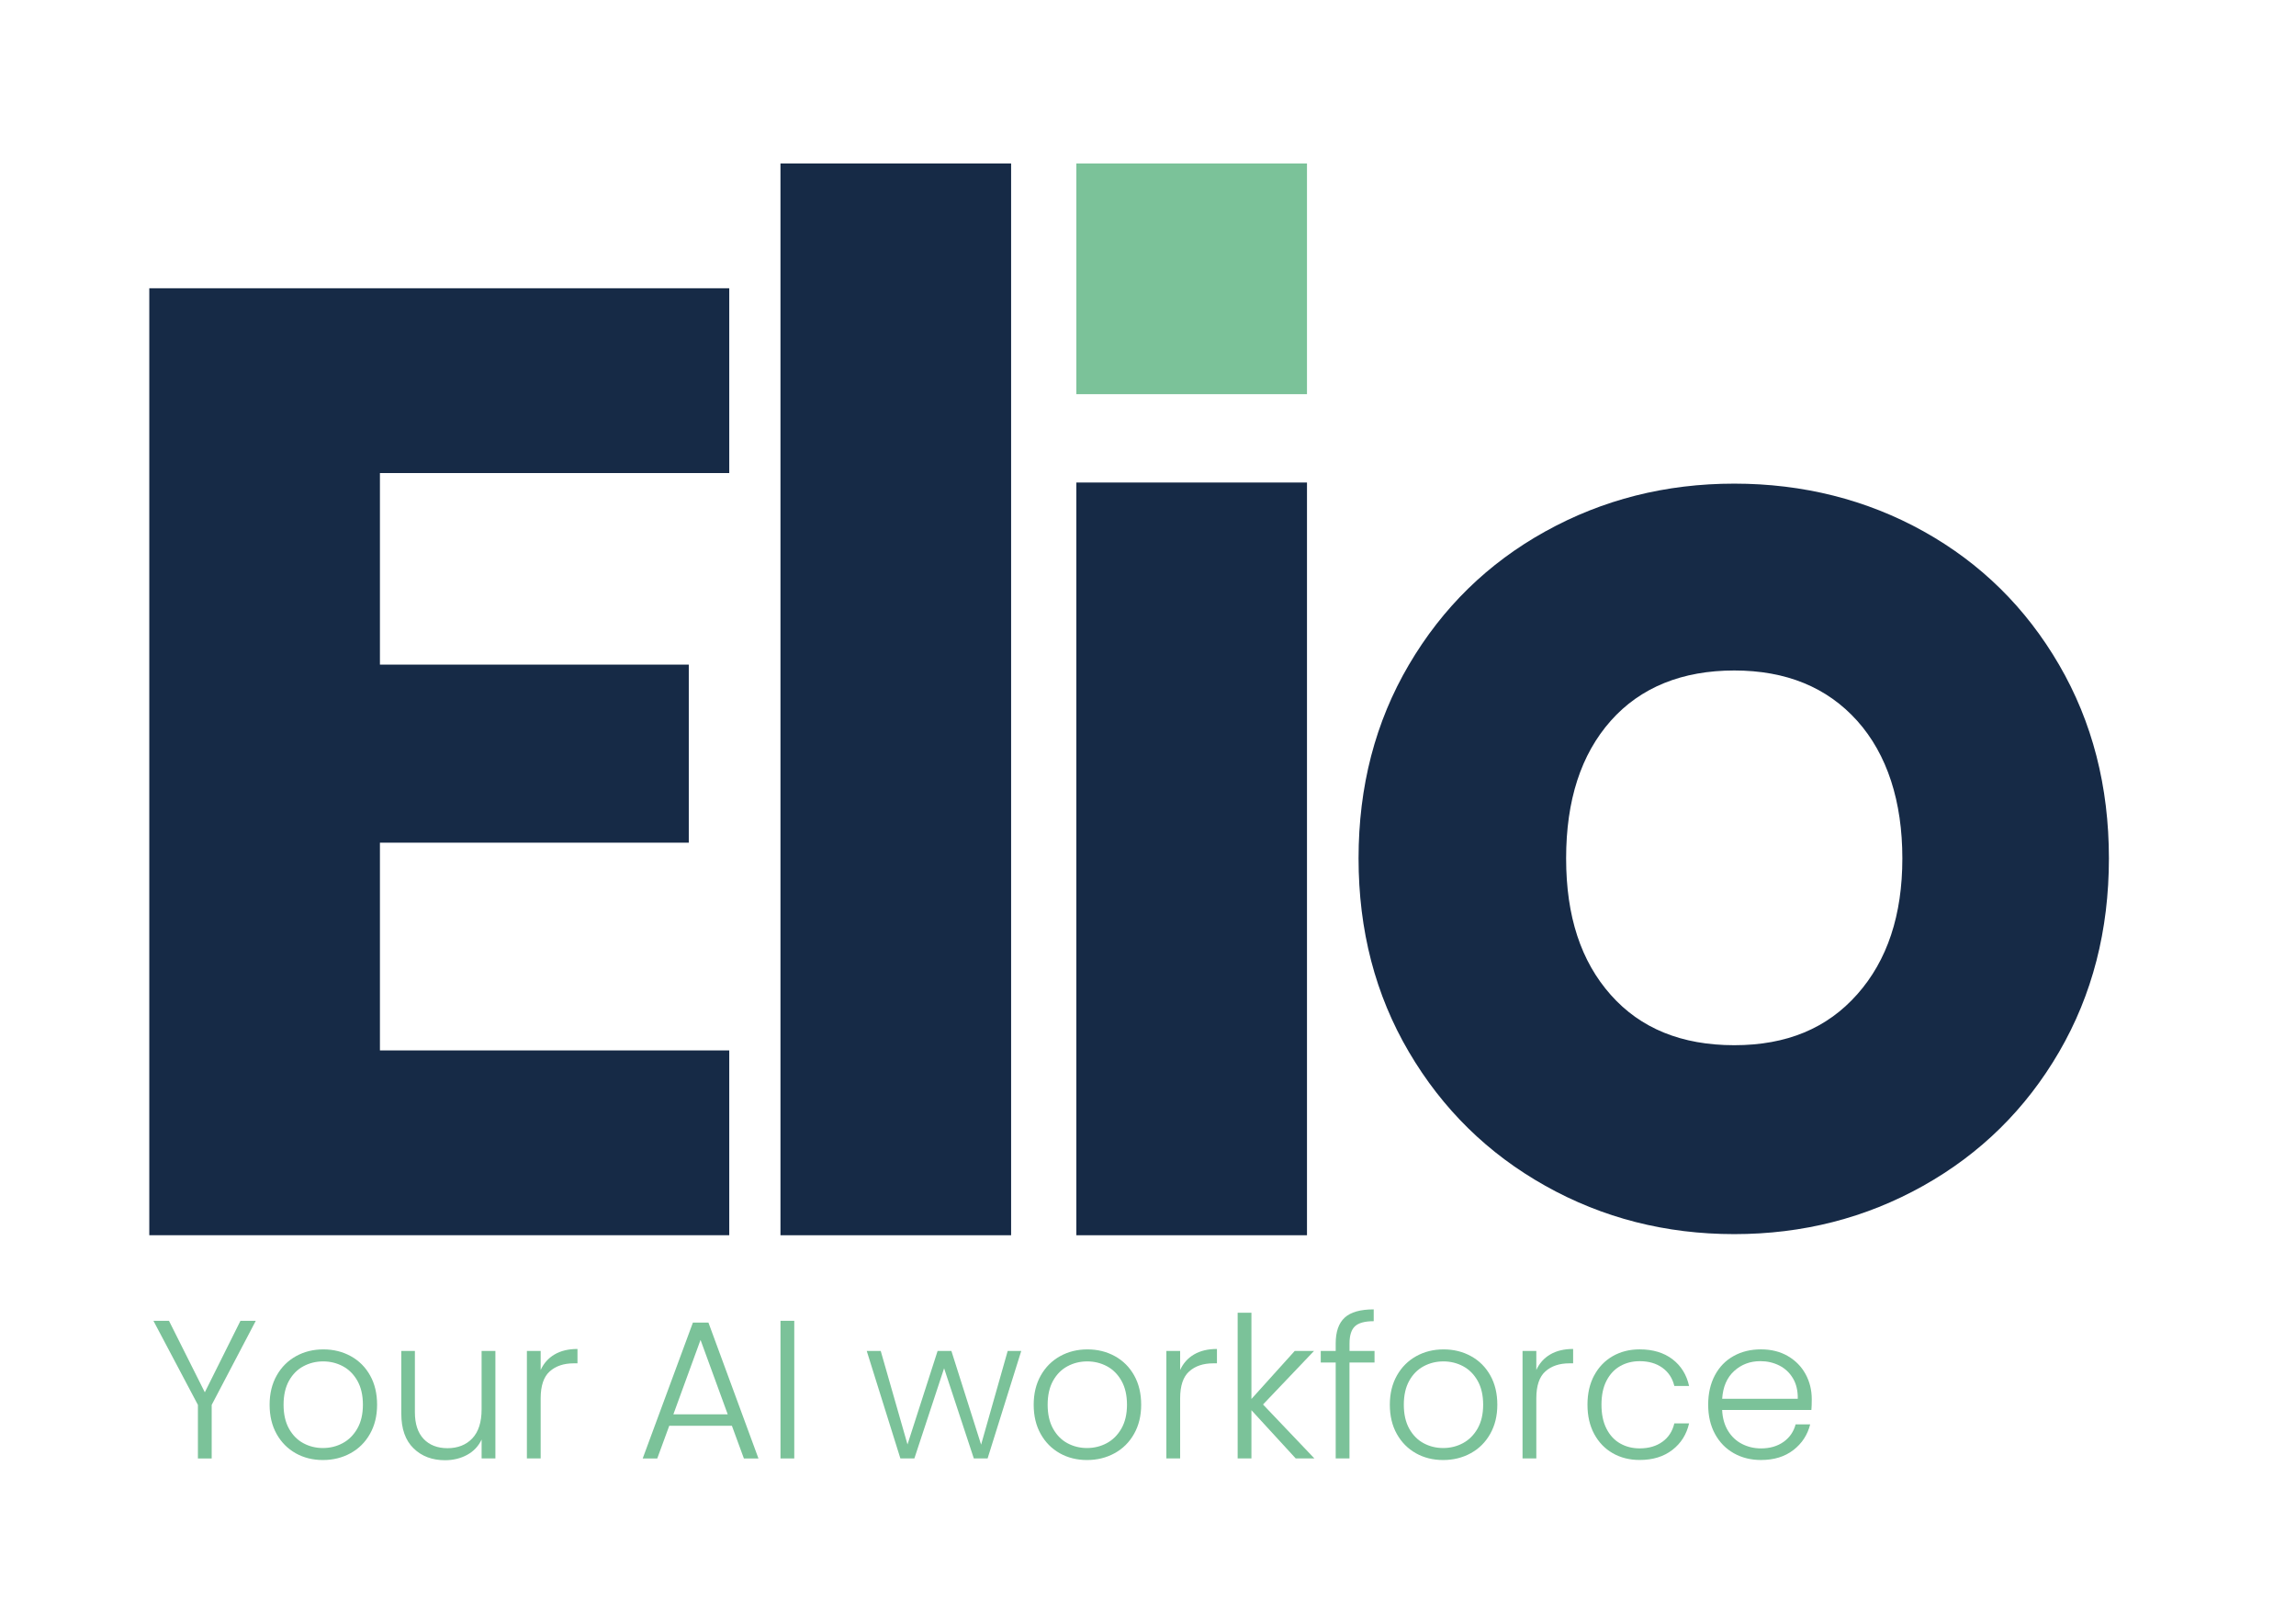
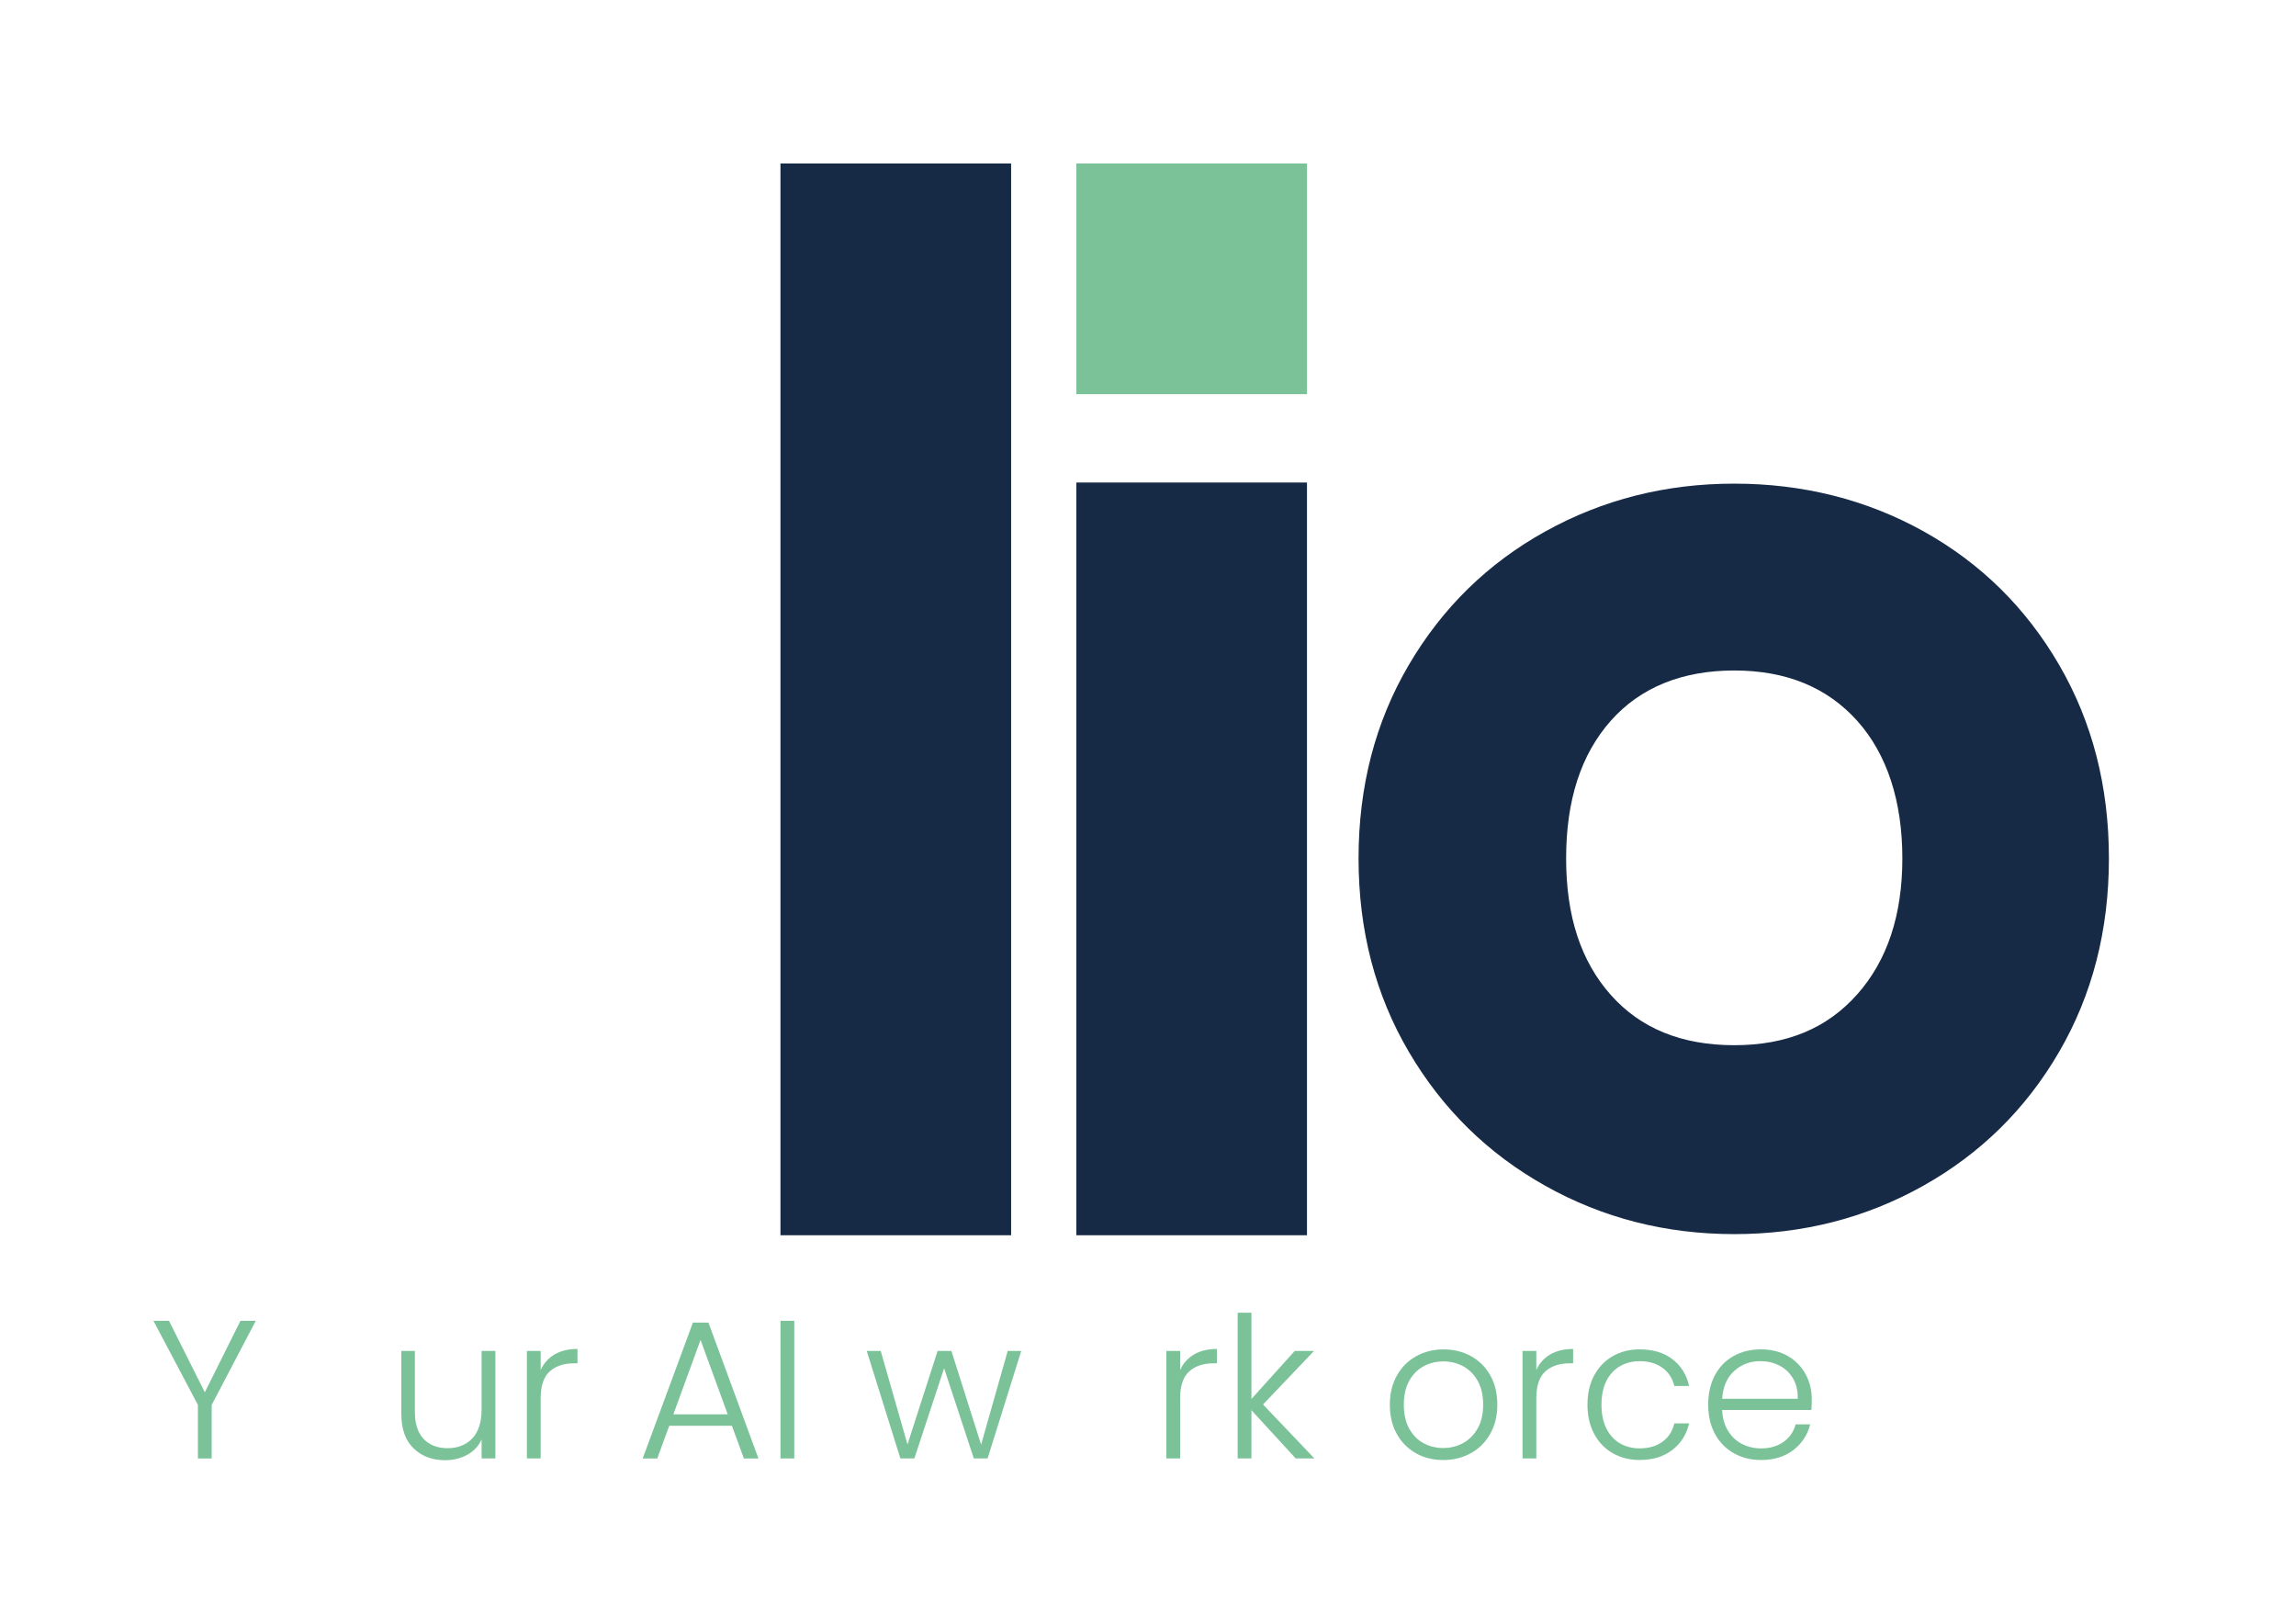
<svg xmlns="http://www.w3.org/2000/svg" id="Calque_1" data-name="Calque 1" viewBox="0 0 841.89 595.28">
  <defs>
    <style>
      .cls-1 {
        fill: #162a46;
      }

      .cls-2 {
        fill: #7bc299;
      }
    </style>
  </defs>
  <g>
    <g>
-       <polygon class="cls-1" points="54.74 452.85 267.4 452.85 267.4 385.1 139.31 385.1 139.31 308.94 252.56 308.94 252.56 243.66 139.31 243.66 139.31 173.43 267.4 173.43 267.4 105.68 54.74 105.68 54.74 452.85" />
      <rect class="cls-1" x="286.18" y="59.94" width="84.57" height="392.92" />
      <rect class="cls-1" x="394.67" y="176.9" width="84.57" height="275.96" />
    </g>
    <g>
      <path class="cls-2" d="M93.79,484.23l-16.17,30.83v19.64h-5.05v-19.64l-16.31-30.83h5.7l13.14,26.21,13.07-26.21h5.63Z" />
-       <path class="cls-2" d="M108.42,532.78c-2.96-1.66-5.29-4.02-7-7.07-1.71-3.06-2.56-6.63-2.56-10.72s.87-7.66,2.6-10.72c1.73-3.06,4.09-5.41,7.07-7.07,2.99-1.66,6.33-2.49,10.04-2.49s7.06.83,10.07,2.49c3.01,1.66,5.37,4.02,7.07,7.07,1.71,3.06,2.56,6.63,2.56,10.72s-.87,7.6-2.6,10.68c-1.73,3.08-4.12,5.45-7.15,7.11s-6.4,2.49-10.11,2.49-7.04-.83-10-2.49ZM125.63,529.1c2.21-1.18,4.01-2.96,5.38-5.34,1.37-2.38,2.06-5.31,2.06-8.77s-.68-6.39-2.02-8.77c-1.35-2.38-3.13-4.16-5.34-5.34-2.22-1.18-4.62-1.77-7.22-1.77s-5.01.59-7.22,1.77c-2.22,1.18-3.98,2.96-5.31,5.34-1.32,2.38-1.98,5.31-1.98,8.77s.66,6.39,1.98,8.77c1.33,2.38,3.08,4.16,5.27,5.34s4.59,1.77,7.18,1.77,5.01-.59,7.22-1.77Z" />
      <path class="cls-2" d="M181.65,495.27v39.42h-5.05v-6.93c-1.16,2.45-2.94,4.33-5.34,5.63-2.41,1.3-5.1,1.95-8.08,1.95-4.72,0-8.57-1.45-11.55-4.37-2.99-2.91-4.48-7.13-4.48-12.67v-23.03h4.98v22.45c0,4.29,1.07,7.56,3.21,9.82,2.14,2.26,5.07,3.39,8.77,3.39s6.83-1.2,9.09-3.61,3.39-5.94,3.39-10.61v-21.44h5.05Z" />
      <path class="cls-2" d="M203.34,496.57c2.28-1.35,5.09-2.02,8.41-2.02v5.27h-1.37c-3.66,0-6.6.99-8.81,2.96s-3.32,5.27-3.32,9.89v22.02h-5.05v-39.42h5.05v7c1.11-2.45,2.8-4.35,5.09-5.7Z" />
      <path class="cls-2" d="M268.36,522.71h-22.96l-4.4,11.99h-5.34l18.41-49.81h5.7l18.34,49.81h-5.34l-4.4-11.99ZM266.84,518.52l-9.97-27.29-9.96,27.29h19.93Z" />
      <path class="cls-2" d="M291.24,484.23v50.46h-5.05v-50.46h5.05Z" />
      <path class="cls-2" d="M374.47,495.27l-12.34,39.42h-5.05l-10.9-33.06-10.9,33.06h-5.13l-12.34-39.42h5.13l9.82,34.29,11.04-34.29h5.05l10.9,34.36,9.75-34.36h4.98Z" />
-       <path class="cls-2" d="M388.59,532.78c-2.96-1.66-5.29-4.02-7-7.07-1.71-3.06-2.56-6.63-2.56-10.72s.87-7.66,2.6-10.72c1.73-3.06,4.09-5.41,7.07-7.07,2.99-1.66,6.33-2.49,10.04-2.49s7.06.83,10.07,2.49c3.01,1.66,5.37,4.02,7.07,7.07,1.71,3.06,2.56,6.63,2.56,10.72s-.87,7.6-2.6,10.68c-1.73,3.08-4.12,5.45-7.15,7.11-3.03,1.66-6.4,2.49-10.11,2.49s-7.04-.83-10-2.49ZM405.8,529.1c2.21-1.18,4.01-2.96,5.38-5.34,1.37-2.38,2.06-5.31,2.06-8.77s-.68-6.39-2.02-8.77c-1.35-2.38-3.13-4.16-5.34-5.34-2.22-1.18-4.62-1.77-7.22-1.77s-5.01.59-7.22,1.77c-2.22,1.18-3.98,2.96-5.31,5.34-1.32,2.38-1.98,5.31-1.98,8.77s.66,6.39,1.98,8.77c1.33,2.38,3.08,4.16,5.27,5.34,2.19,1.18,4.59,1.77,7.18,1.77s5.01-.59,7.22-1.77Z" />
      <path class="cls-2" d="M437.82,496.57c2.28-1.35,5.09-2.02,8.41-2.02v5.27h-1.37c-3.66,0-6.6.99-8.81,2.96-2.21,1.97-3.32,5.27-3.32,9.89v22.02h-5.05v-39.42h5.05v7c1.11-2.45,2.8-4.35,5.09-5.7Z" />
      <path class="cls-2" d="M475.11,534.69l-16.24-17.69v17.69h-5.05v-53.42h5.05v31.62l15.88-17.61h7.07l-18.7,19.63,18.84,19.78h-6.86Z" />
-       <path class="cls-2" d="M503.99,499.53h-9.17v35.16h-5.05v-35.16h-5.48v-4.26h5.48v-2.74c0-4.28,1.09-7.44,3.29-9.46,2.19-2.02,5.74-3.03,10.65-3.03v4.33c-3.27,0-5.57.63-6.89,1.88-1.33,1.25-1.98,3.35-1.98,6.28v2.74h9.17v4.26Z" />
      <path class="cls-2" d="M519.18,532.78c-2.96-1.66-5.29-4.02-7-7.07s-2.56-6.63-2.56-10.72.87-7.66,2.6-10.72c1.73-3.06,4.09-5.41,7.07-7.07,2.99-1.66,6.33-2.49,10.04-2.49s7.06.83,10.07,2.49c3.01,1.66,5.37,4.02,7.07,7.07,1.71,3.06,2.56,6.63,2.56,10.72s-.87,7.6-2.6,10.68c-1.73,3.08-4.12,5.45-7.15,7.11-3.03,1.66-6.4,2.49-10.11,2.49s-7.04-.83-10-2.49ZM536.4,529.1c2.21-1.18,4.01-2.96,5.38-5.34s2.06-5.31,2.06-8.77-.68-6.39-2.02-8.77c-1.35-2.38-3.13-4.16-5.34-5.34-2.22-1.18-4.62-1.77-7.22-1.77s-5.01.59-7.22,1.77c-2.22,1.18-3.98,2.96-5.31,5.34-1.32,2.38-1.98,5.31-1.98,8.77s.66,6.39,1.98,8.77c1.33,2.38,3.08,4.16,5.27,5.34s4.59,1.77,7.18,1.77,5.01-.59,7.22-1.77Z" />
      <path class="cls-2" d="M568.42,496.57c2.28-1.35,5.09-2.02,8.41-2.02v5.27h-1.37c-3.66,0-6.6.99-8.81,2.96-2.21,1.97-3.32,5.27-3.32,9.89v22.02h-5.05v-39.42h5.05v7c1.11-2.45,2.8-4.35,5.09-5.7Z" />
      <path class="cls-2" d="M584.55,504.26c1.64-3.06,3.9-5.41,6.79-7.07,2.89-1.66,6.19-2.49,9.89-2.49,4.86,0,8.87,1.21,12.02,3.61,3.15,2.41,5.19,5.68,6.1,9.82h-5.41c-.68-2.84-2.13-5.06-4.37-6.68-2.24-1.61-5.02-2.42-8.34-2.42-2.65,0-5.03.6-7.15,1.8-2.12,1.2-3.79,3-5.02,5.38-1.23,2.38-1.84,5.31-1.84,8.77s.61,6.4,1.84,8.81c1.23,2.4,2.9,4.21,5.02,5.41,2.12,1.2,4.5,1.8,7.15,1.8,3.32,0,6.1-.81,8.34-2.42,2.24-1.61,3.69-3.86,4.37-6.75h5.41c-.92,4.04-2.96,7.29-6.14,9.74-3.18,2.46-7.17,3.68-11.99,3.68-3.7,0-7-.83-9.89-2.49-2.89-1.66-5.15-4.02-6.79-7.07-1.64-3.06-2.45-6.63-2.45-10.72s.82-7.66,2.45-10.72Z" />
      <path class="cls-2" d="M664.18,516.93h-32.71c.14,2.99.87,5.53,2.17,7.65,1.3,2.12,3.01,3.72,5.13,4.8,2.12,1.08,4.43,1.63,6.93,1.63,3.27,0,6.03-.8,8.27-2.38,2.24-1.59,3.72-3.73,4.44-6.43h5.34c-.97,3.85-3.02,6.99-6.17,9.42-3.15,2.43-7.11,3.64-11.88,3.64-3.71,0-7.03-.83-9.97-2.49-2.94-1.66-5.23-4.02-6.89-7.07-1.66-3.06-2.49-6.63-2.49-10.72s.82-7.68,2.45-10.76c1.64-3.08,3.92-5.44,6.86-7.07,2.94-1.64,6.28-2.45,10.04-2.45s7.04.82,9.85,2.45c2.82,1.64,4.98,3.84,6.5,6.61,1.52,2.77,2.28,5.84,2.28,9.21,0,1.73-.05,3.06-.14,3.97ZM657.43,505.31c-1.23-2.07-2.9-3.63-5.02-4.7-2.12-1.06-4.43-1.59-6.93-1.59-3.75,0-6.95,1.2-9.6,3.61s-4.11,5.8-4.4,10.18h27.72c.05-2.94-.54-5.44-1.77-7.51Z" />
    </g>
    <rect class="cls-2" x="394.67" y="59.94" width="84.57" height="84.57" />
  </g>
  <path class="cls-1" d="M566.65,434.75c-21.06-11.8-37.74-28.16-50.04-49.09-12.31-20.93-18.46-44.58-18.46-70.97s6.15-50.04,18.46-70.97c12.3-20.93,28.98-37.23,50.04-48.9,21.05-11.67,44.14-17.51,69.26-17.51s48.52,5.84,69.45,17.51c20.93,11.67,37.48,27.97,49.66,48.9,12.18,20.93,18.27,44.59,18.27,70.97s-6.09,50.04-18.27,70.97c-12.18,20.93-28.8,37.29-49.85,49.09-21.06,11.8-44.14,17.7-69.26,17.7s-48.21-5.9-69.26-17.7ZM681,364.54c11.04-12.43,16.55-29.05,16.55-49.85s-5.52-38.11-16.55-50.42c-11.04-12.3-26.07-18.46-45.09-18.46s-34.38,6.15-45.29,18.46c-10.91,12.31-16.36,29.11-16.36,50.42s5.45,37.74,16.36,50.04c10.91,12.31,26,18.46,45.29,18.46s34.06-6.21,45.09-18.65Z" />
</svg>